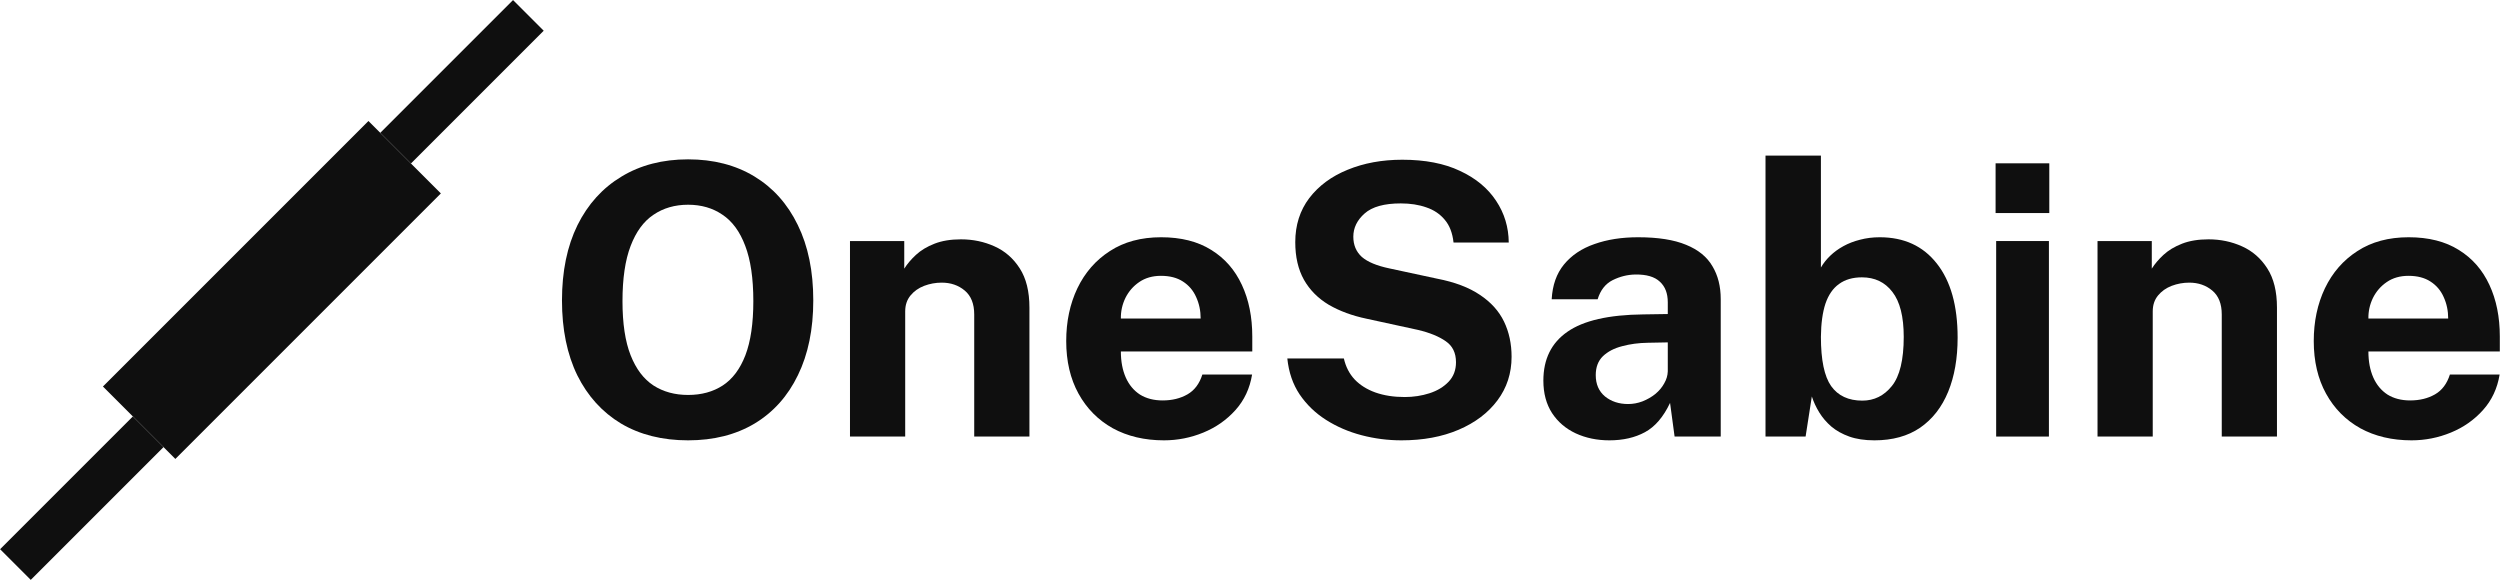
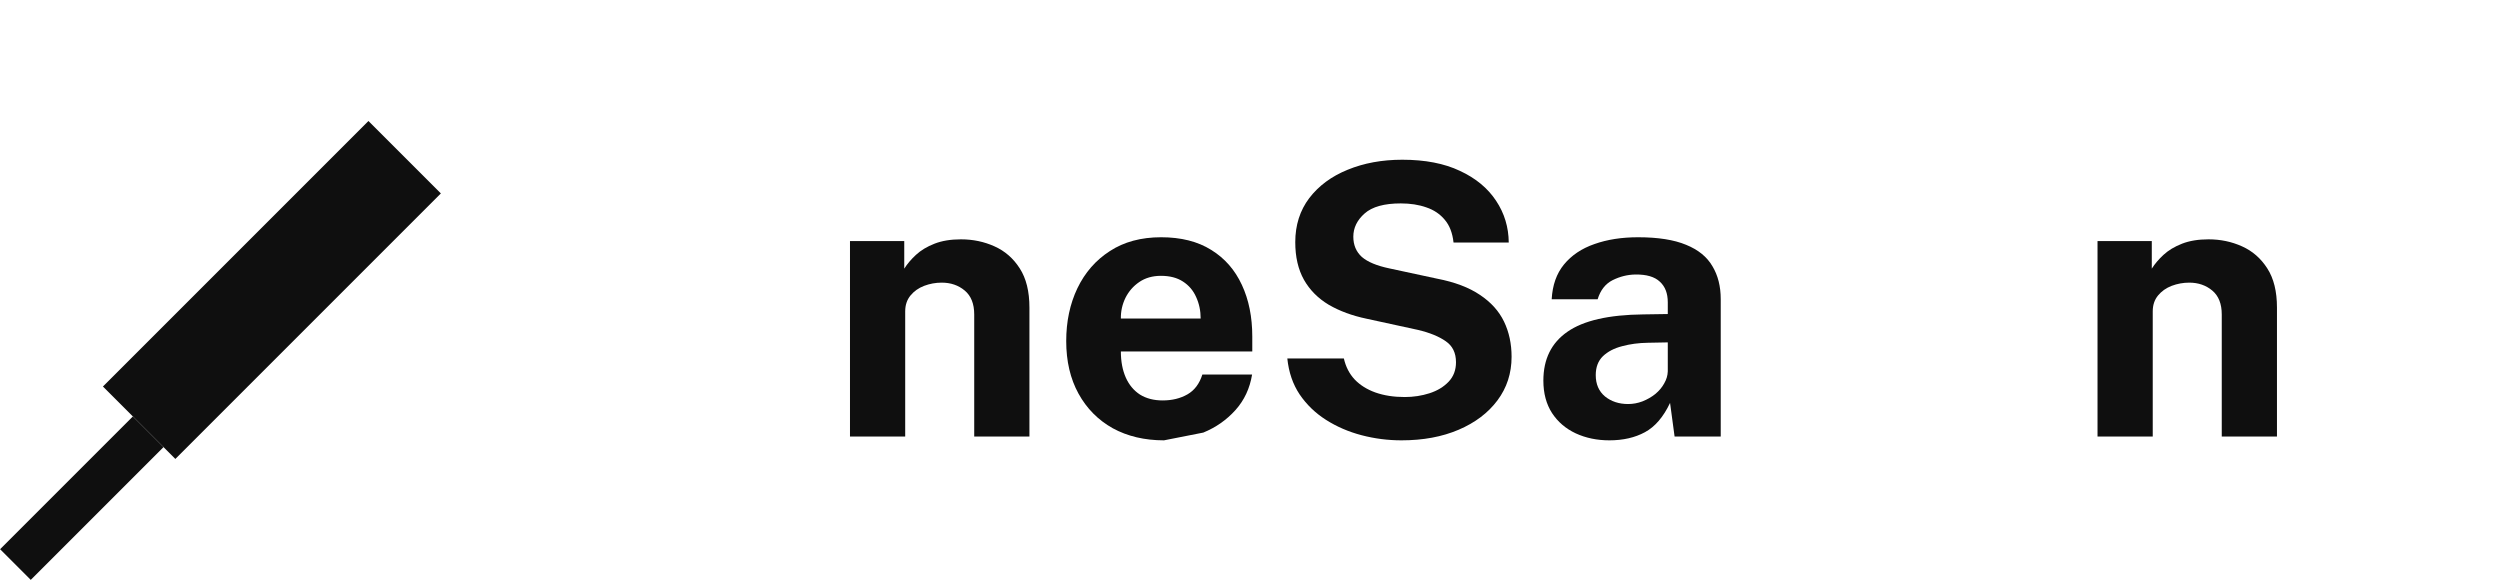
<svg xmlns="http://www.w3.org/2000/svg" width="8716" height="2022" viewBox="0 0 8716 2022" fill="none">
  <path d="M1284.58 421.859L1537.04 674.328L611.327 1600.05L358.858 1347.58L1284.58 421.859Z" fill="#0F0F0F" />
-   <path d="M1788.67 0.237L1895.55 107.116L1432.69 569.974L1325.81 463.096L1788.67 0.237Z" fill="#0F0F0F" />
  <path d="M463.212 1451.93L570.091 1558.81L107.232 2021.67L0.354 1914.79L463.212 1451.93Z" fill="#0F0F0F" />
-   <path d="M2399 1535.19C2308.9 1535.19 2230.89 1515.63 2164.97 1476.51C2099.48 1436.96 2048.72 1380.92 2012.68 1308.41C1977.09 1235.45 1959.29 1148.43 1959.29 1047.35C1959.29 945.829 1977.31 858.37 2013.34 784.976C2049.82 711.581 2101.02 655.106 2166.95 615.552C2232.87 575.559 2310.22 555.562 2399 555.562C2487.33 555.562 2564.24 575.339 2629.73 614.893C2695.21 654.447 2745.75 710.922 2781.35 784.316C2817.39 857.711 2835.41 945.389 2835.41 1047.35C2835.41 1147.99 2817.61 1234.79 2782.01 1307.75C2746.85 1380.7 2696.53 1436.96 2631.05 1476.51C2565.56 1515.63 2488.21 1535.19 2399 1535.19ZM2399 1376.97C2445.58 1376.97 2485.79 1365.98 2519.64 1344.01C2553.92 1321.59 2580.29 1286.43 2598.74 1238.53C2617.2 1190.19 2626.43 1127.34 2626.43 1049.99C2626.43 970.44 2616.98 906.055 2598.08 856.832C2579.63 807.609 2553.26 771.571 2518.98 748.718C2485.14 725.425 2445.14 713.778 2399 713.778C2352.85 713.778 2312.64 725.425 2278.36 748.718C2244.08 771.571 2217.49 807.829 2198.59 857.491C2179.69 906.714 2170.24 970.88 2170.24 1049.99C2170.24 1127.78 2179.69 1190.62 2198.59 1238.53C2217.49 1286.43 2244.08 1321.59 2278.36 1344.01C2312.64 1365.98 2352.85 1376.97 2399 1376.97Z" fill="#0F0F0F" />
  <path d="M2963.39 1522V840.351H3152.59V936.6C3163.14 919.899 3176.77 903.858 3193.47 888.475C3210.61 872.654 3232.14 859.689 3258.07 849.581C3284 839.472 3314.77 834.418 3350.36 834.418C3392.12 834.418 3431.01 842.549 3467.05 858.81C3503.53 875.071 3532.97 900.781 3555.39 935.94C3577.8 970.66 3589.01 1016.15 3589.01 1072.4V1522H3396.51V1096.13C3396.51 1059.22 3385.52 1031.53 3363.55 1013.07C3341.57 994.612 3314.77 985.383 3283.12 985.383C3262.03 985.383 3241.59 989.119 3221.81 996.59C3202.48 1004.06 3186.65 1015.27 3174.35 1030.21C3162.04 1045.15 3155.89 1063.61 3155.89 1085.59V1522H2963.39Z" fill="#0F0F0F" />
-   <path d="M4058.08 1535.19C3990.4 1535.19 3930.85 1521.12 3879.43 1492.99C3828.45 1464.43 3788.68 1424.21 3760.11 1372.35C3731.54 1320.49 3717.26 1259.41 3717.26 1189.09C3717.26 1120.97 3730.22 1059.66 3756.15 1005.16C3782.52 950.224 3820.32 906.934 3869.54 875.291C3918.77 843.208 3978.32 827.167 4048.2 827.167C4117.63 827.167 4175.87 841.89 4222.89 871.335C4269.92 900.342 4305.52 940.995 4329.69 993.294C4353.86 1045.15 4365.95 1105.14 4365.95 1173.27V1225.34H3907.78C3907.78 1260.06 3913.49 1290.39 3924.92 1316.32C3936.35 1341.81 3952.83 1361.59 3974.36 1375.65C3996.34 1389.27 4022.71 1396.09 4053.47 1396.09C4086.43 1396.09 4115.22 1389.05 4139.83 1374.99C4164.44 1360.93 4181.8 1337.85 4191.91 1305.77H4365.29C4357.38 1354.12 4338.04 1395.43 4307.27 1429.71C4276.51 1463.99 4239.15 1490.14 4195.21 1508.16C4151.26 1526.18 4105.55 1535.19 4058.08 1535.19ZM3907.78 1110.64H4185.98C4185.98 1083.39 4180.7 1058.34 4170.15 1035.48C4160.05 1012.63 4144.66 994.612 4124.01 981.428C4103.79 968.243 4078.3 961.651 4047.54 961.651C4018.09 961.651 3992.82 968.902 3971.72 983.405C3951.07 997.469 3935.03 1015.93 3923.6 1038.78C3912.61 1061.63 3907.34 1085.59 3907.78 1110.64Z" fill="#0F0F0F" />
+   <path d="M4058.08 1535.19C3990.4 1535.19 3930.85 1521.12 3879.43 1492.99C3828.45 1464.43 3788.68 1424.21 3760.11 1372.35C3731.54 1320.49 3717.26 1259.41 3717.26 1189.09C3717.26 1120.97 3730.22 1059.66 3756.15 1005.16C3782.52 950.224 3820.32 906.934 3869.54 875.291C3918.77 843.208 3978.32 827.167 4048.2 827.167C4117.63 827.167 4175.87 841.89 4222.89 871.335C4269.92 900.342 4305.52 940.995 4329.69 993.294C4353.86 1045.15 4365.95 1105.14 4365.95 1173.27V1225.34H3907.78C3907.78 1260.06 3913.49 1290.39 3924.92 1316.32C3936.35 1341.81 3952.83 1361.59 3974.36 1375.65C3996.34 1389.27 4022.71 1396.09 4053.47 1396.09C4086.43 1396.09 4115.22 1389.05 4139.83 1374.99C4164.44 1360.93 4181.8 1337.85 4191.91 1305.77H4365.29C4357.38 1354.12 4338.04 1395.43 4307.27 1429.71C4276.51 1463.99 4239.15 1490.14 4195.21 1508.16ZM3907.78 1110.64H4185.98C4185.98 1083.39 4180.7 1058.34 4170.15 1035.48C4160.05 1012.63 4144.66 994.612 4124.01 981.428C4103.79 968.243 4078.3 961.651 4047.54 961.651C4018.09 961.651 3992.82 968.902 3971.72 983.405C3951.07 997.469 3935.03 1015.93 3923.6 1038.78C3912.61 1061.63 3907.34 1085.59 3907.78 1110.64Z" fill="#0F0F0F" />
  <path d="M4886.31 1535.19C4838.85 1535.19 4792.48 1529.25 4747.21 1517.39C4701.94 1505.52 4660.63 1487.72 4623.27 1463.99C4585.92 1440.26 4555.15 1410.59 4530.98 1374.99C4507.25 1339.39 4492.97 1297.64 4488.13 1249.74H4685.24C4691.84 1278.74 4704.36 1303.13 4722.82 1322.91C4741.72 1342.69 4765.89 1357.85 4795.34 1368.4C4825.22 1378.95 4859.28 1384.22 4897.52 1384.22C4927.84 1384.22 4956.63 1379.83 4983.88 1371.04C5011.12 1362.25 5033.32 1348.84 5050.46 1330.82C5067.6 1312.8 5076.17 1290.17 5076.17 1262.92C5076.17 1230.4 5064.3 1206.01 5040.57 1189.75C5016.84 1173.05 4984.54 1159.86 4943.66 1150.19L4765.01 1111.3C4714.47 1100.75 4670.3 1084.49 4632.5 1062.51C4595.15 1040.1 4566.36 1011.09 4546.14 975.495C4525.93 939.456 4515.82 895.727 4515.82 844.307C4515.82 784.976 4532.08 733.775 4564.6 690.705C4597.56 647.635 4642.17 614.673 4698.43 591.82C4755.12 568.527 4818.63 556.88 4888.95 556.88C4968.49 556.88 5035.52 569.845 5090.01 595.775C5144.95 621.266 5186.92 655.985 5215.93 699.934C5244.93 743.444 5259.66 792.007 5260.1 845.625H5067.6C5064.08 812.663 5053.98 786.294 5037.27 766.517C5020.57 746.3 4999.04 731.797 4972.67 723.008C4946.74 713.778 4917.07 709.164 4883.67 709.164C4826.1 709.164 4784.13 720.81 4757.76 744.103C4731.39 767.396 4718.21 794.425 4718.21 825.189C4718.21 854.195 4728.09 877.708 4747.87 895.727C4768.09 913.307 4800.39 926.711 4844.78 935.94L5010.25 971.539C5071.77 983.405 5121.66 1002.3 5159.89 1028.23C5198.13 1053.72 5226.04 1084.71 5243.62 1121.19C5261.19 1157.66 5269.98 1198.54 5269.98 1243.8C5269.98 1301.38 5253.5 1352.14 5220.54 1396.09C5188.02 1439.6 5142.97 1473.66 5085.4 1498.27C5027.83 1522.88 4961.46 1535.19 4886.31 1535.19Z" fill="#0F0F0F" />
  <path d="M5610.87 1535.19C5567.8 1535.19 5528.69 1527.05 5493.53 1510.79C5458.81 1494.53 5431.34 1471.02 5411.12 1440.26C5390.91 1409.05 5380.8 1371.26 5380.8 1326.87C5380.8 1252.15 5408.71 1195.46 5464.52 1156.78C5520.34 1117.67 5608.45 1097.45 5728.87 1096.13L5814.57 1094.82V1053.94C5814.57 1022.74 5805.35 998.787 5786.89 982.087C5768.87 964.947 5740.52 956.596 5701.85 957.036C5674.16 957.475 5647.57 964.068 5622.08 976.813C5597.03 989.558 5579.67 1011.75 5570 1043.4H5409.8C5412.44 994.173 5426.73 953.74 5452.65 922.096C5479.02 890.014 5514.4 866.281 5558.79 850.899C5603.18 835.077 5653.94 827.167 5711.07 827.167C5780.51 827.167 5836.33 835.956 5878.52 853.536C5920.71 870.676 5951.26 895.507 5970.15 928.03C5989.49 960.112 5999.16 998.348 5999.16 1042.74V1522H5838.31L5822.49 1404.66C5799.19 1453.88 5769.97 1487.94 5734.81 1506.84C5700.09 1525.74 5658.78 1535.19 5610.87 1535.19ZM5676.14 1408.61C5693.28 1408.61 5709.98 1405.54 5726.24 1399.38C5742.94 1392.79 5757.88 1384.22 5771.06 1373.67C5784.25 1362.69 5794.58 1350.38 5802.05 1336.76C5809.96 1323.13 5814.14 1309.07 5814.57 1294.56V1193.7L5745.35 1195.02C5713.27 1195.46 5683.39 1199.41 5655.7 1206.89C5628.01 1213.92 5605.6 1225.56 5588.46 1241.83C5571.76 1258.09 5563.41 1280.06 5563.41 1307.75C5563.41 1339.39 5574.17 1364.22 5595.71 1382.24C5617.68 1399.82 5644.49 1408.61 5676.14 1408.61Z" fill="#0F0F0F" />
-   <path d="M6534.99 1535.19C6501.15 1535.19 6471.93 1530.79 6447.32 1522C6422.71 1513.21 6401.83 1501.56 6384.69 1487.06C6367.55 1472.12 6353.49 1455.64 6342.5 1437.62C6331.51 1419.6 6322.94 1401.14 6316.79 1382.24L6295.03 1522H6155.28V542.377H6348.43V932.644C6356.78 918.141 6367.55 904.517 6380.73 891.772C6393.92 879.026 6409.3 867.819 6426.88 858.151C6444.46 848.482 6463.8 841.011 6484.89 835.737C6506.43 830.023 6529.28 827.167 6553.45 827.167C6638.27 827.167 6704.64 857.711 6752.54 918.8C6800.89 979.889 6825.06 1066.03 6825.06 1177.22C6825.06 1249.3 6814.07 1312.14 6792.1 1365.76C6770.12 1419.38 6737.6 1461.13 6694.53 1491.02C6651.46 1520.46 6598.28 1535.19 6534.99 1535.19ZM6492.8 1396.75C6534.12 1396.75 6568.4 1379.83 6595.64 1345.98C6623.33 1311.7 6637.18 1254.57 6637.18 1174.58C6637.18 1103.83 6623.99 1051.53 6597.62 1017.69C6571.69 983.845 6536.31 966.924 6491.49 966.924C6459.4 966.924 6432.81 974.616 6411.72 989.998C6390.62 1004.94 6374.8 1027.79 6364.25 1058.56C6354.14 1089.32 6348.87 1128 6348.43 1174.58C6348.43 1255.01 6360.3 1312.14 6384.03 1345.98C6408.2 1379.83 6444.46 1396.75 6492.8 1396.75Z" fill="#0F0F0F" />
-   <path d="M6959.41 1522V840.351H7143.33V1522H6959.41ZM6957.43 742.785V569.406H7144.65V742.785H6957.43Z" fill="#0F0F0F" />
  <path d="M7312.8 1522V840.351H7502V936.6C7512.55 919.899 7526.17 903.858 7542.87 888.475C7560.01 872.654 7581.55 859.689 7607.48 849.581C7633.41 839.472 7664.17 834.418 7699.77 834.418C7741.52 834.418 7780.42 842.549 7816.45 858.81C7852.93 875.071 7882.38 900.781 7904.79 935.94C7927.21 970.66 7938.41 1016.15 7938.41 1072.4V1522H7745.92V1096.13C7745.92 1059.22 7734.93 1031.53 7712.96 1013.07C7690.98 994.612 7664.17 985.383 7632.53 985.383C7611.43 985.383 7591 989.119 7571.22 996.59C7551.88 1004.06 7536.06 1015.27 7523.75 1030.21C7511.45 1045.15 7505.3 1063.61 7505.3 1085.59V1522H7312.8Z" fill="#0F0F0F" />
-   <path d="M8407.49 1535.19C8339.81 1535.19 8280.26 1521.12 8228.84 1492.99C8177.86 1464.43 8138.08 1424.21 8109.52 1372.35C8080.95 1320.49 8066.67 1259.41 8066.67 1189.09C8066.67 1120.97 8079.63 1059.66 8105.56 1005.16C8131.93 950.224 8169.73 906.934 8218.95 875.291C8268.17 843.208 8327.72 827.167 8397.6 827.167C8467.04 827.167 8525.27 841.89 8572.3 871.335C8619.32 900.342 8654.92 940.995 8679.09 993.294C8703.27 1045.15 8715.35 1105.14 8715.35 1173.27V1225.34H8257.18C8257.18 1260.06 8262.9 1290.39 8274.32 1316.32C8285.75 1341.81 8302.23 1361.59 8323.77 1375.65C8345.74 1389.27 8372.11 1396.09 8402.88 1396.09C8435.84 1396.09 8464.62 1389.05 8489.24 1374.99C8513.85 1360.93 8531.21 1337.85 8541.31 1305.77H8714.69C8706.78 1354.12 8687.45 1395.43 8656.68 1429.71C8625.92 1463.99 8588.56 1490.14 8544.61 1508.16C8500.66 1526.18 8454.96 1535.19 8407.49 1535.19ZM8257.18 1110.64H8535.38C8535.38 1083.39 8530.11 1058.34 8519.56 1035.48C8509.45 1012.63 8494.07 994.612 8473.41 981.428C8453.2 968.243 8427.71 961.651 8396.94 961.651C8367.5 961.651 8342.23 968.902 8321.13 983.405C8300.47 997.469 8284.43 1015.93 8273.01 1038.78C8262.02 1061.63 8256.75 1085.59 8257.18 1110.64Z" fill="#0F0F0F" />
</svg>